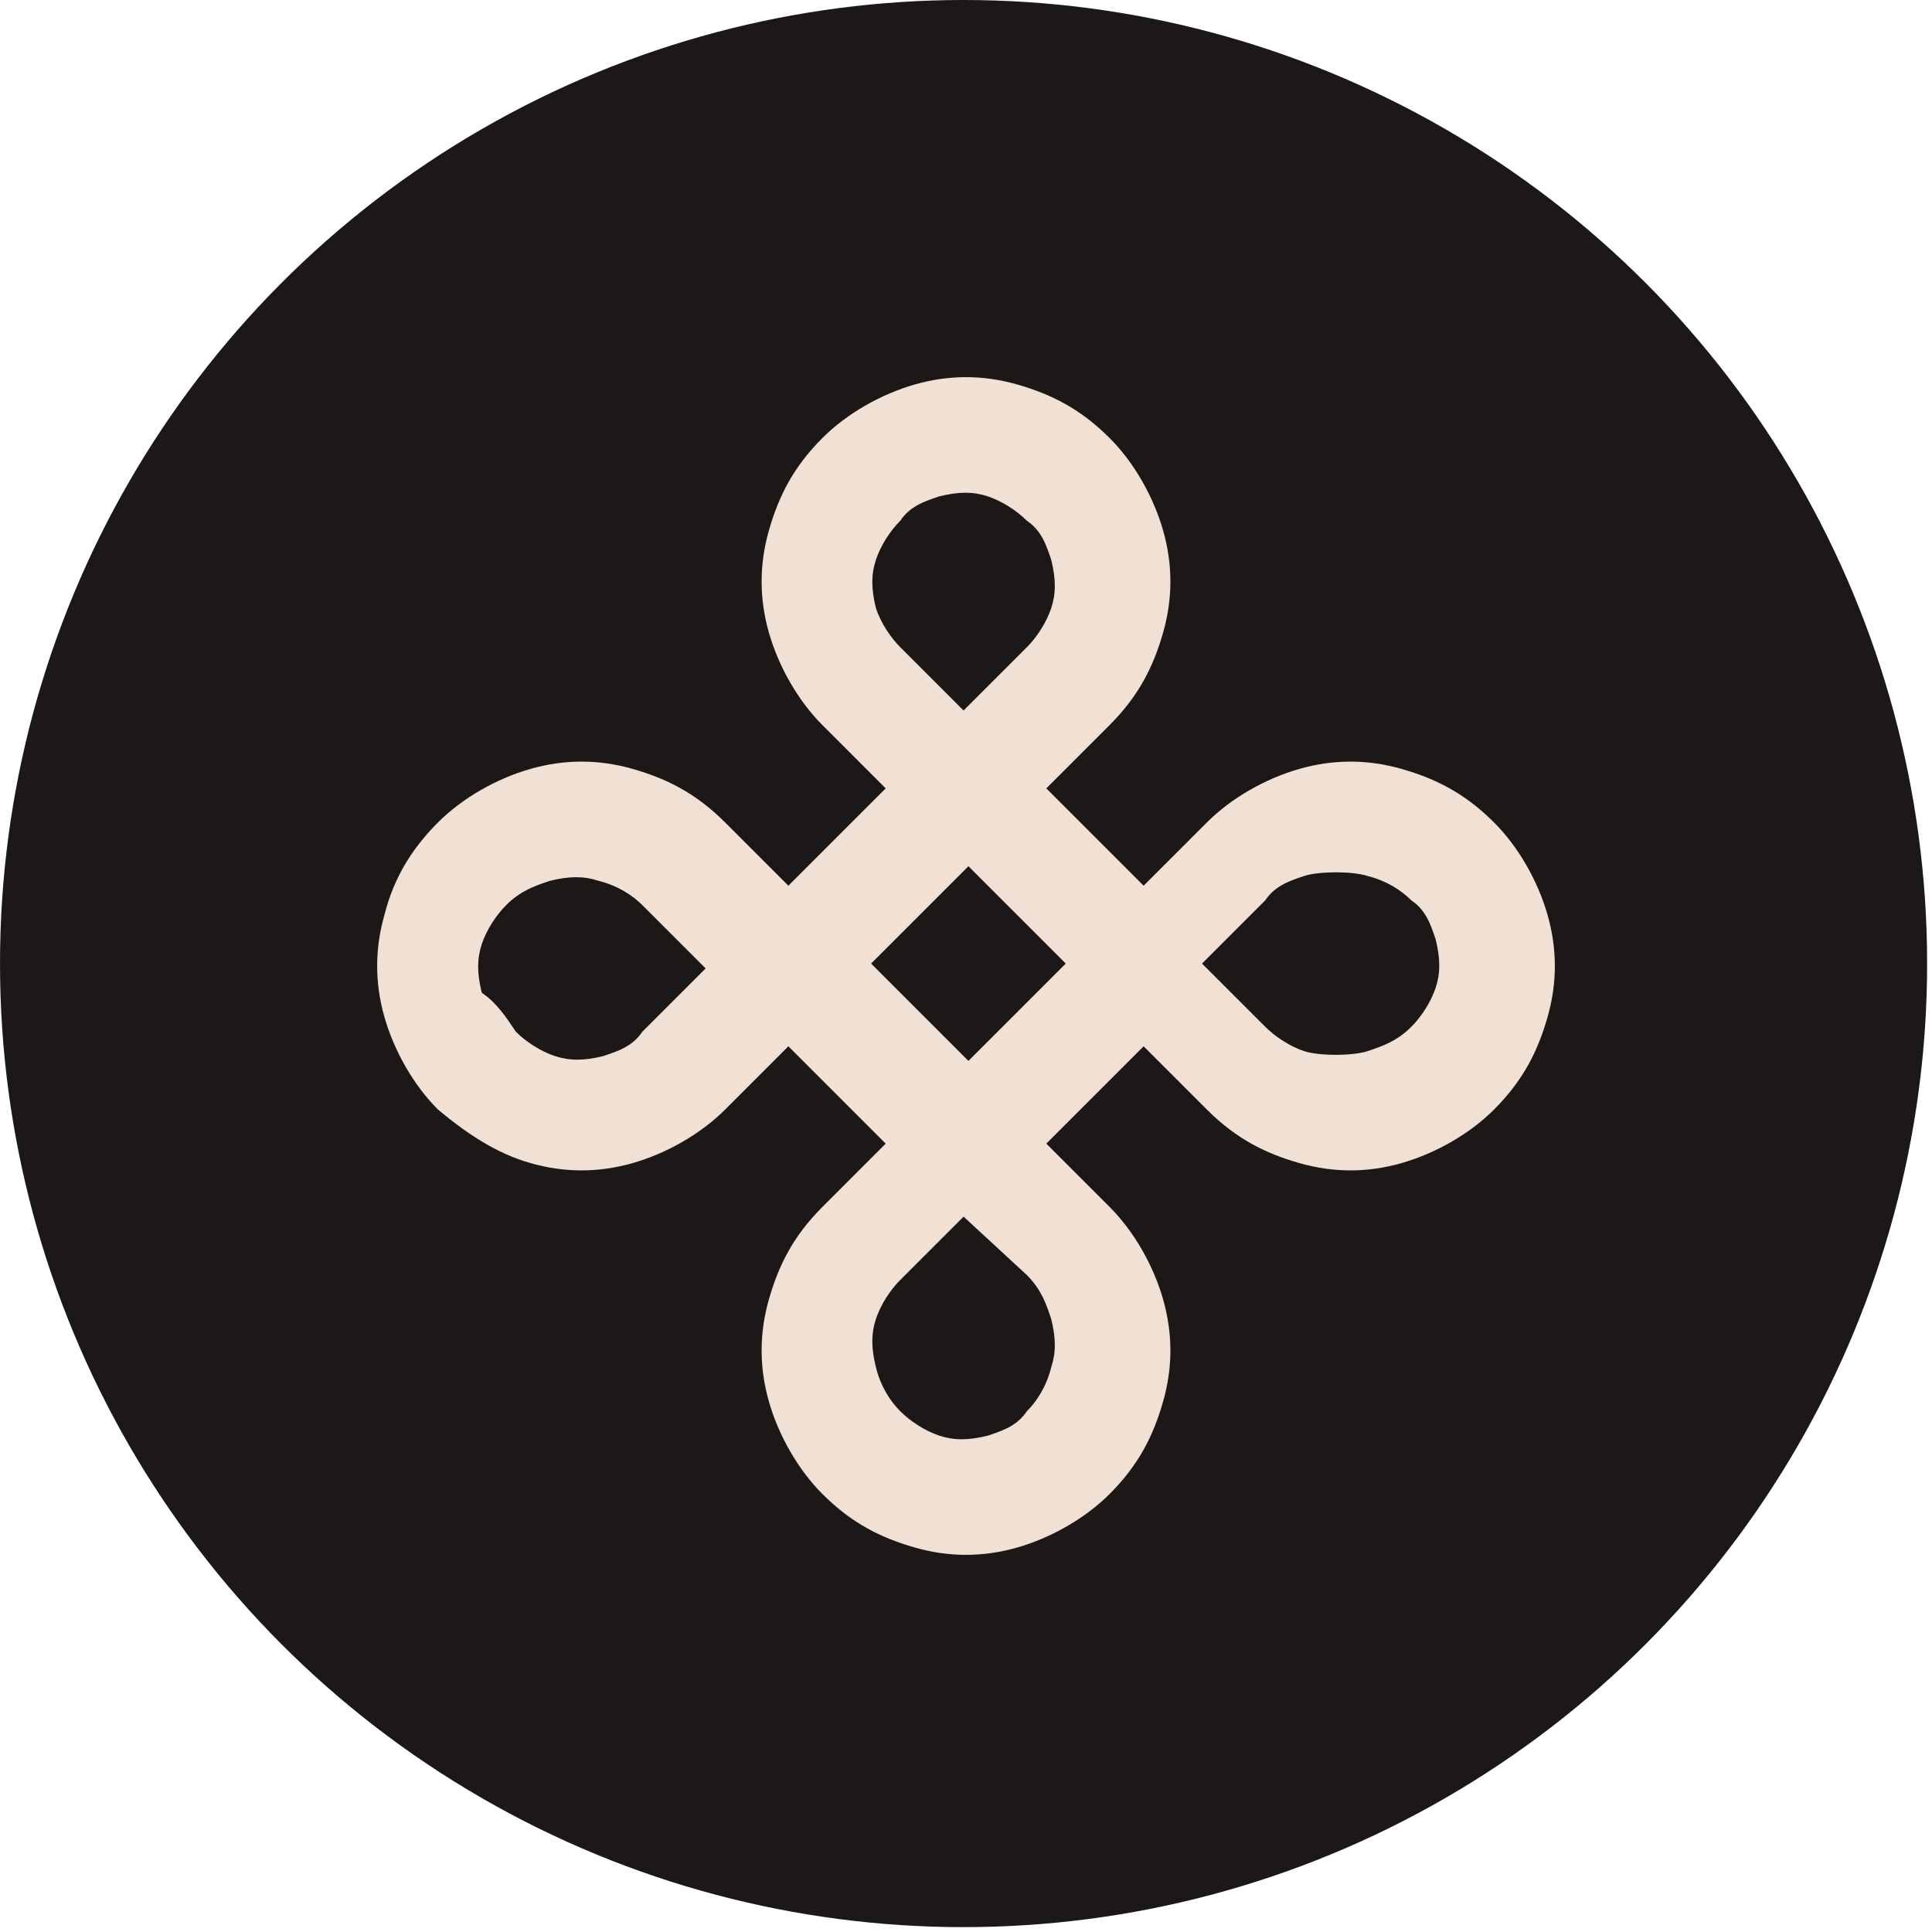
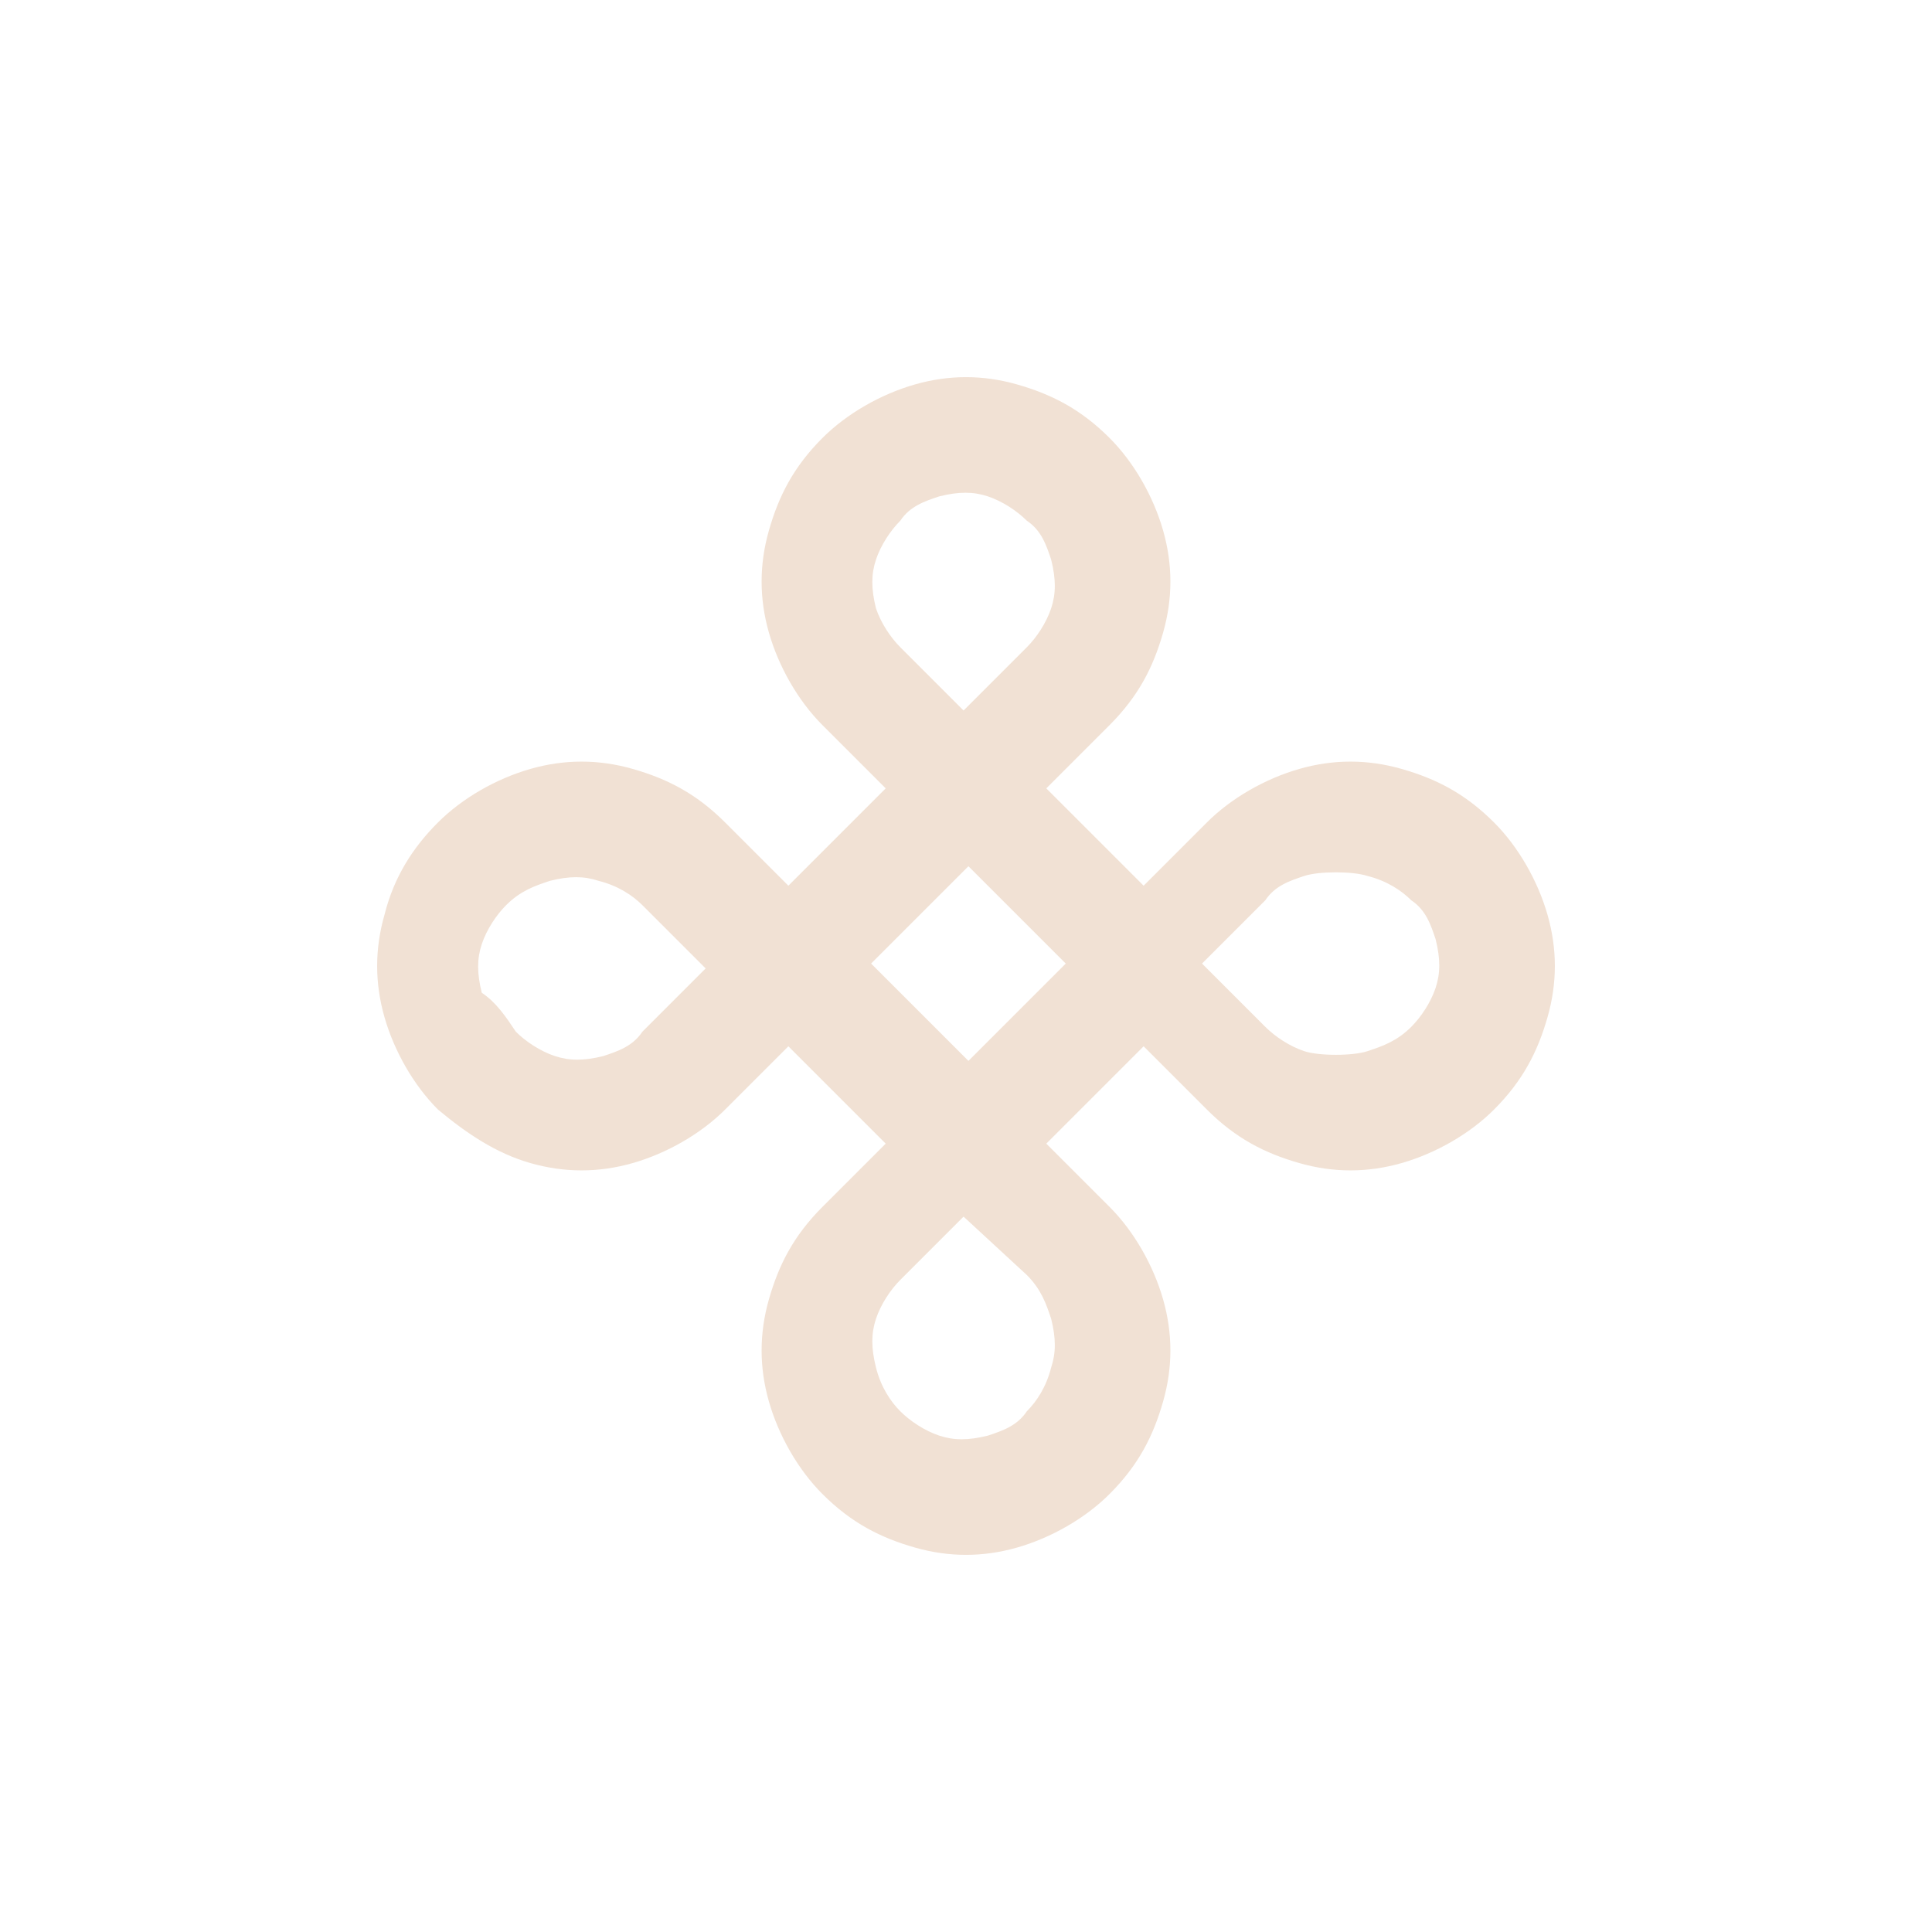
<svg xmlns="http://www.w3.org/2000/svg" version="1.1" id="Layer_1" x="0px" y="0px" viewBox="0 0 39.7 39.7" style="enable-background:new 0 0 39.7 39.7;" xml:space="preserve">
  <style type="text/css">
	.st0{fill:#1C1818;}
	.st1{fill:#F1E1D4;}
</style>
  <g>
-     <circle class="st0" cx="19.8" cy="19.8" r="19.8" />
    <path class="st1" d="M9,22.8c-0.5-0.5-0.9-1.2-1.1-1.9c-0.2-0.7-0.2-1.4,0-2.1C8.1,18,8.5,17.4,9,16.9c0.5-0.5,1.2-0.9,1.9-1.1   c0.7-0.2,1.4-0.2,2.1,0c0.7,0.2,1.3,0.5,1.9,1.1l1.3,1.3l2-2l-1.3-1.3c-0.5-0.5-0.9-1.2-1.1-1.9c-0.2-0.7-0.2-1.4,0-2.1   c0.2-0.7,0.5-1.3,1.1-1.9c0.5-0.5,1.2-0.9,1.9-1.1c0.7-0.2,1.4-0.2,2.1,0c0.7,0.2,1.3,0.5,1.9,1.1c0.5,0.5,0.9,1.2,1.1,1.9   c0.2,0.7,0.2,1.4,0,2.1c-0.2,0.7-0.5,1.3-1.1,1.9l-1.3,1.3l2,2l1.3-1.3c0.5-0.5,1.2-0.9,1.9-1.1c0.7-0.2,1.4-0.2,2.1,0   c0.7,0.2,1.3,0.5,1.9,1.1c0.5,0.5,0.9,1.2,1.1,1.9c0.2,0.7,0.2,1.4,0,2.1c-0.2,0.7-0.5,1.3-1.1,1.9c-0.5,0.5-1.2,0.9-1.9,1.1   c-0.7,0.2-1.4,0.2-2.1,0c-0.7-0.2-1.3-0.5-1.9-1.1l-1.3-1.3l-2,2l1.3,1.3c0.5,0.5,0.9,1.2,1.1,1.9c0.2,0.7,0.2,1.4,0,2.1   c-0.2,0.7-0.5,1.3-1.1,1.9c-0.5,0.5-1.2,0.9-1.9,1.1c-0.7,0.2-1.4,0.2-2.1,0c-0.7-0.2-1.3-0.5-1.9-1.1c-0.5-0.5-0.9-1.2-1.1-1.9   c-0.2-0.7-0.2-1.4,0-2.1c0.2-0.7,0.5-1.3,1.1-1.9l1.3-1.3l-2-2l-1.3,1.3c-0.5,0.5-1.2,0.9-1.9,1.1c-0.7,0.2-1.4,0.2-2.1,0   C10.2,23.7,9.6,23.3,9,22.8z M10.6,21.2c0.2,0.2,0.5,0.4,0.8,0.5c0.3,0.1,0.6,0.1,1,0c0.3-0.1,0.6-0.2,0.8-0.5l1.3-1.3l-1.3-1.3   c-0.2-0.2-0.5-0.4-0.9-0.5c-0.3-0.1-0.6-0.1-1,0c-0.3,0.1-0.6,0.2-0.9,0.5c-0.2,0.2-0.4,0.5-0.5,0.8c-0.1,0.3-0.1,0.6,0,1   C10.2,20.6,10.4,20.9,10.6,21.2z M18.5,13.3l1.3,1.3l1.3-1.3c0.2-0.2,0.4-0.5,0.5-0.8c0.1-0.3,0.1-0.6,0-1   c-0.1-0.3-0.2-0.6-0.5-0.8c-0.2-0.2-0.5-0.4-0.8-0.5c-0.3-0.1-0.6-0.1-1,0c-0.3,0.1-0.6,0.2-0.8,0.5c-0.2,0.2-0.4,0.5-0.5,0.8   c-0.1,0.3-0.1,0.6,0,1C18.1,12.8,18.3,13.1,18.5,13.3z M24.7,19.8l1.3,1.3c0.2,0.2,0.5,0.4,0.8,0.5c0.3,0.1,1,0.1,1.3,0   c0.3-0.1,0.6-0.2,0.9-0.5c0.2-0.2,0.4-0.5,0.5-0.8c0.1-0.3,0.1-0.6,0-1c-0.1-0.3-0.2-0.6-0.5-0.8c-0.2-0.2-0.5-0.4-0.9-0.5   c-0.3-0.1-1-0.1-1.3,0c-0.3,0.1-0.6,0.2-0.8,0.5L24.7,19.8z M18.5,29c0.2,0.2,0.5,0.4,0.8,0.5c0.3,0.1,0.6,0.1,1,0   c0.3-0.1,0.6-0.2,0.8-0.5c0.2-0.2,0.4-0.5,0.5-0.9c0.1-0.3,0.1-0.6,0-1c-0.1-0.3-0.2-0.6-0.5-0.9L19.8,25l-1.3,1.3   c-0.2,0.2-0.4,0.5-0.5,0.8c-0.1,0.3-0.1,0.6,0,1C18.1,28.5,18.3,28.8,18.5,29z M17.9,19.8l2,2l2-2l-2-2L17.9,19.8z" />
  </g>
</svg>